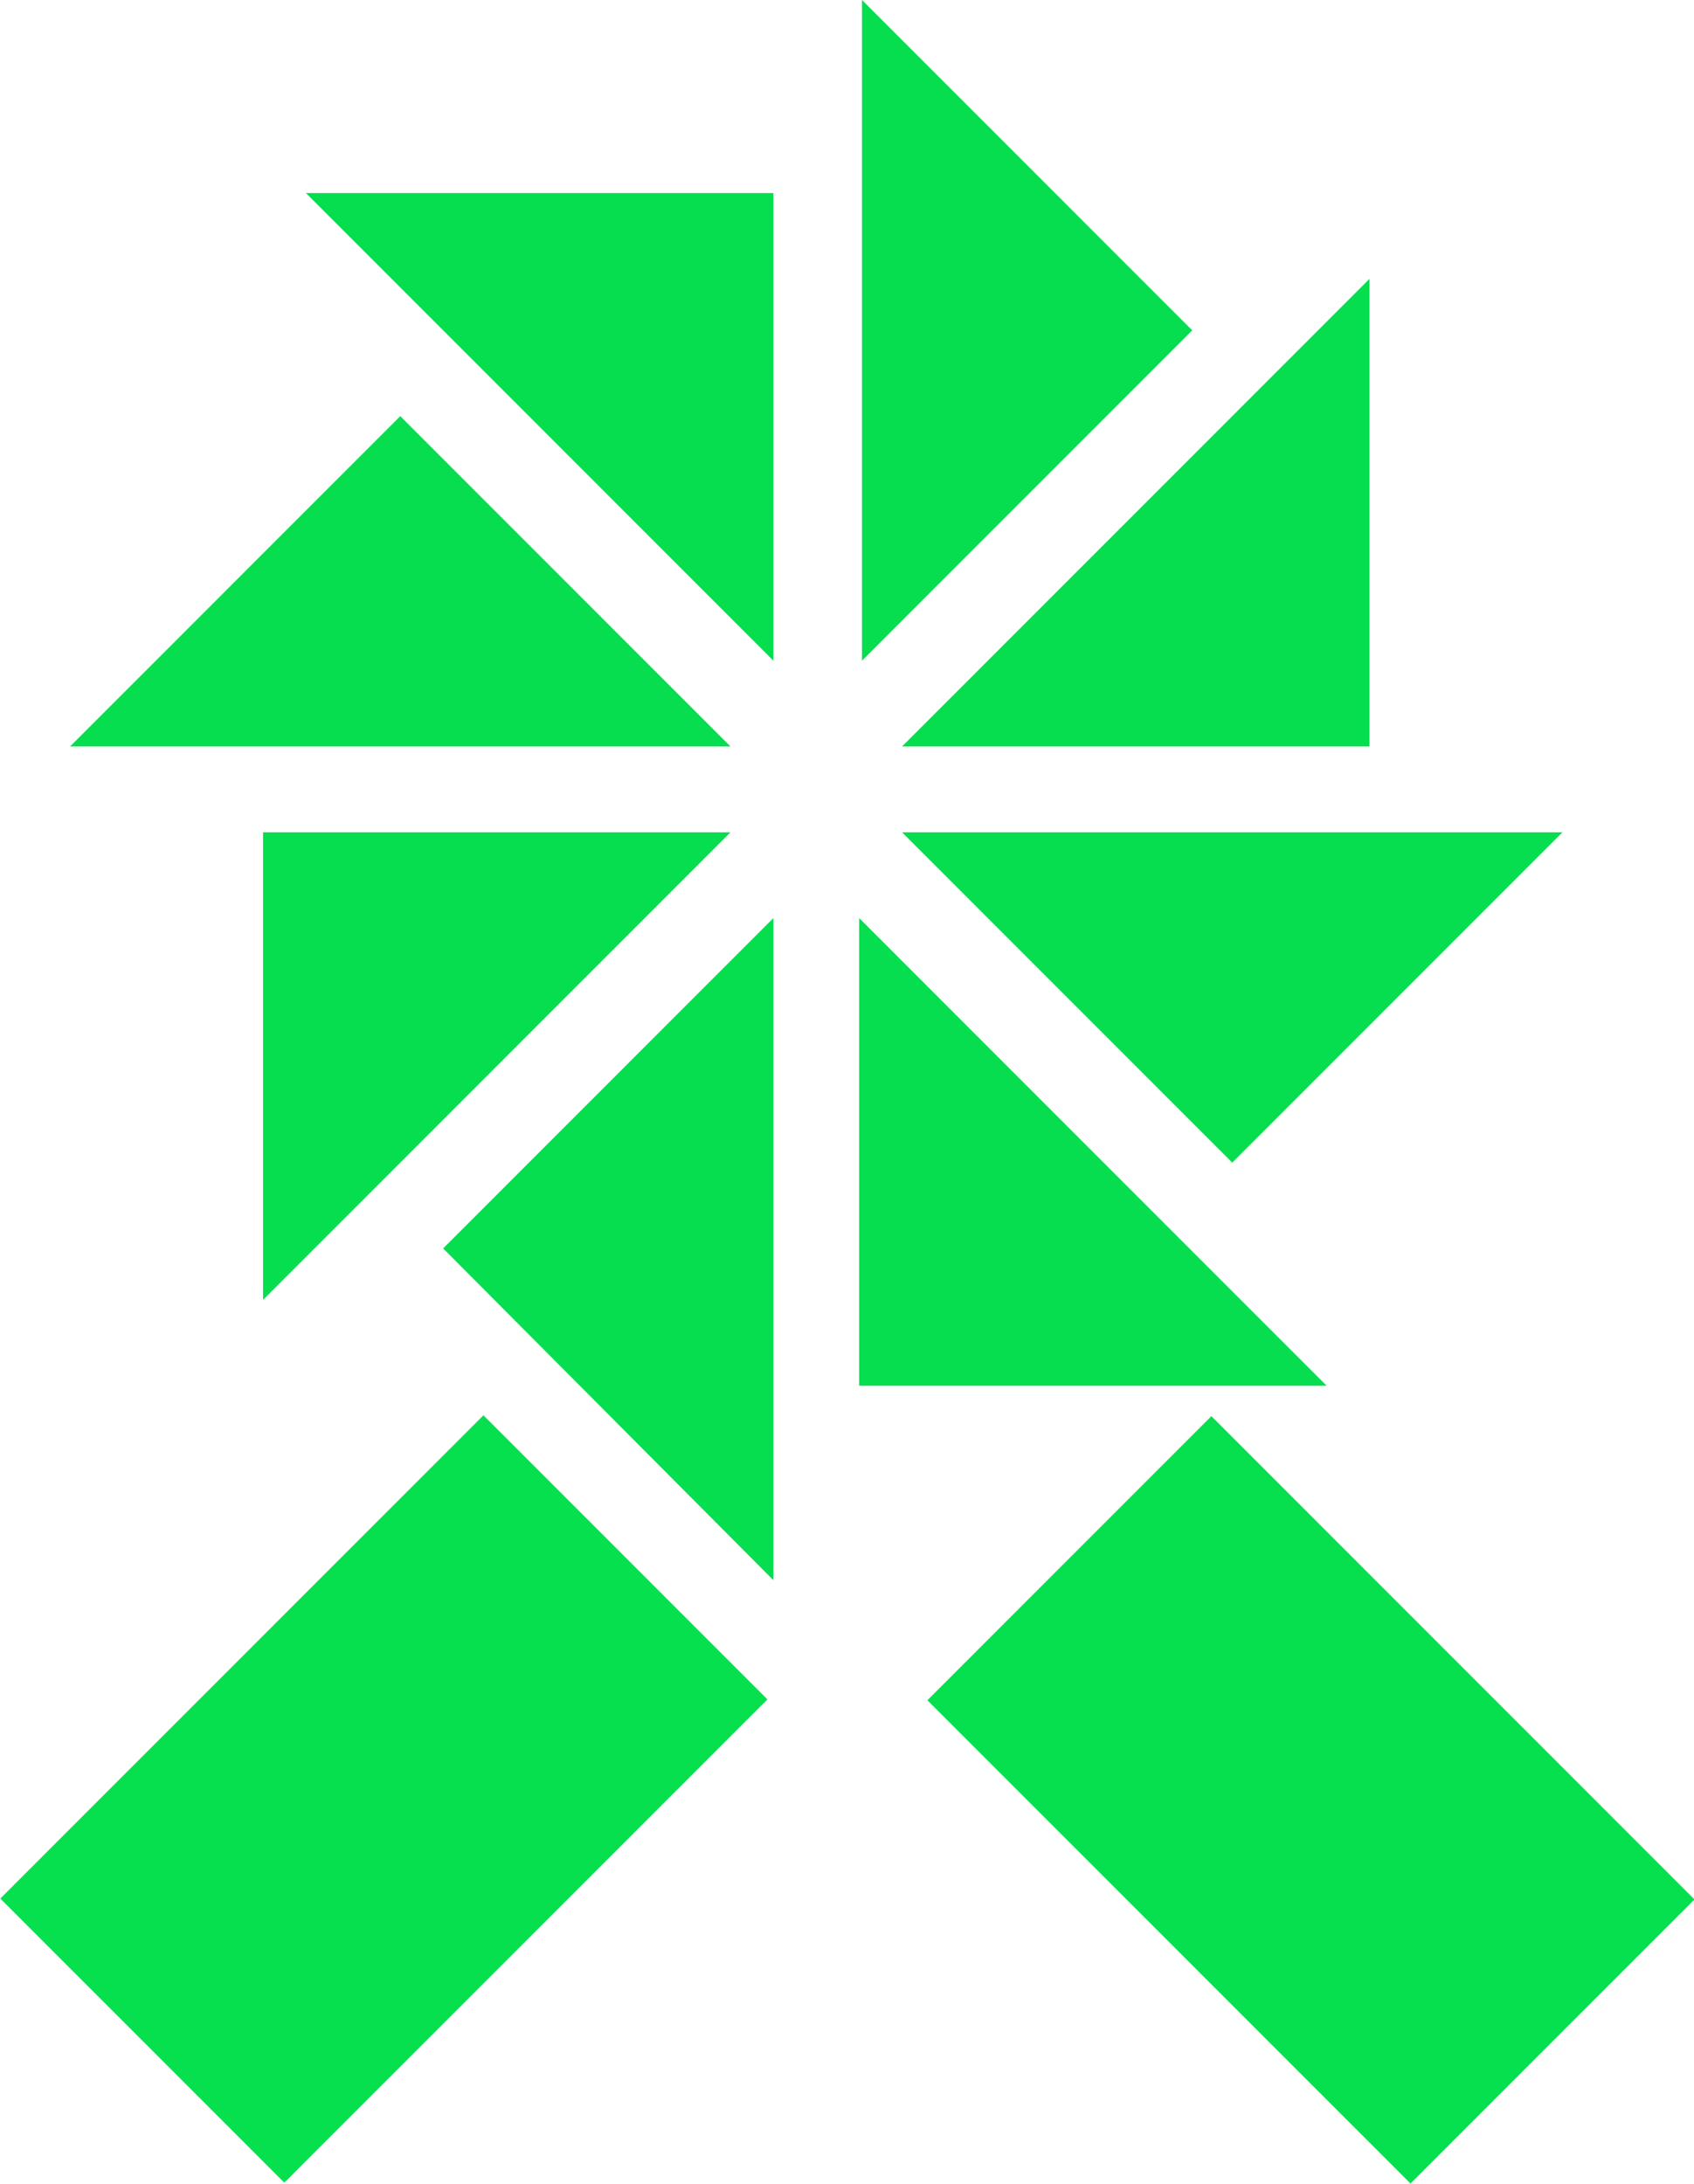
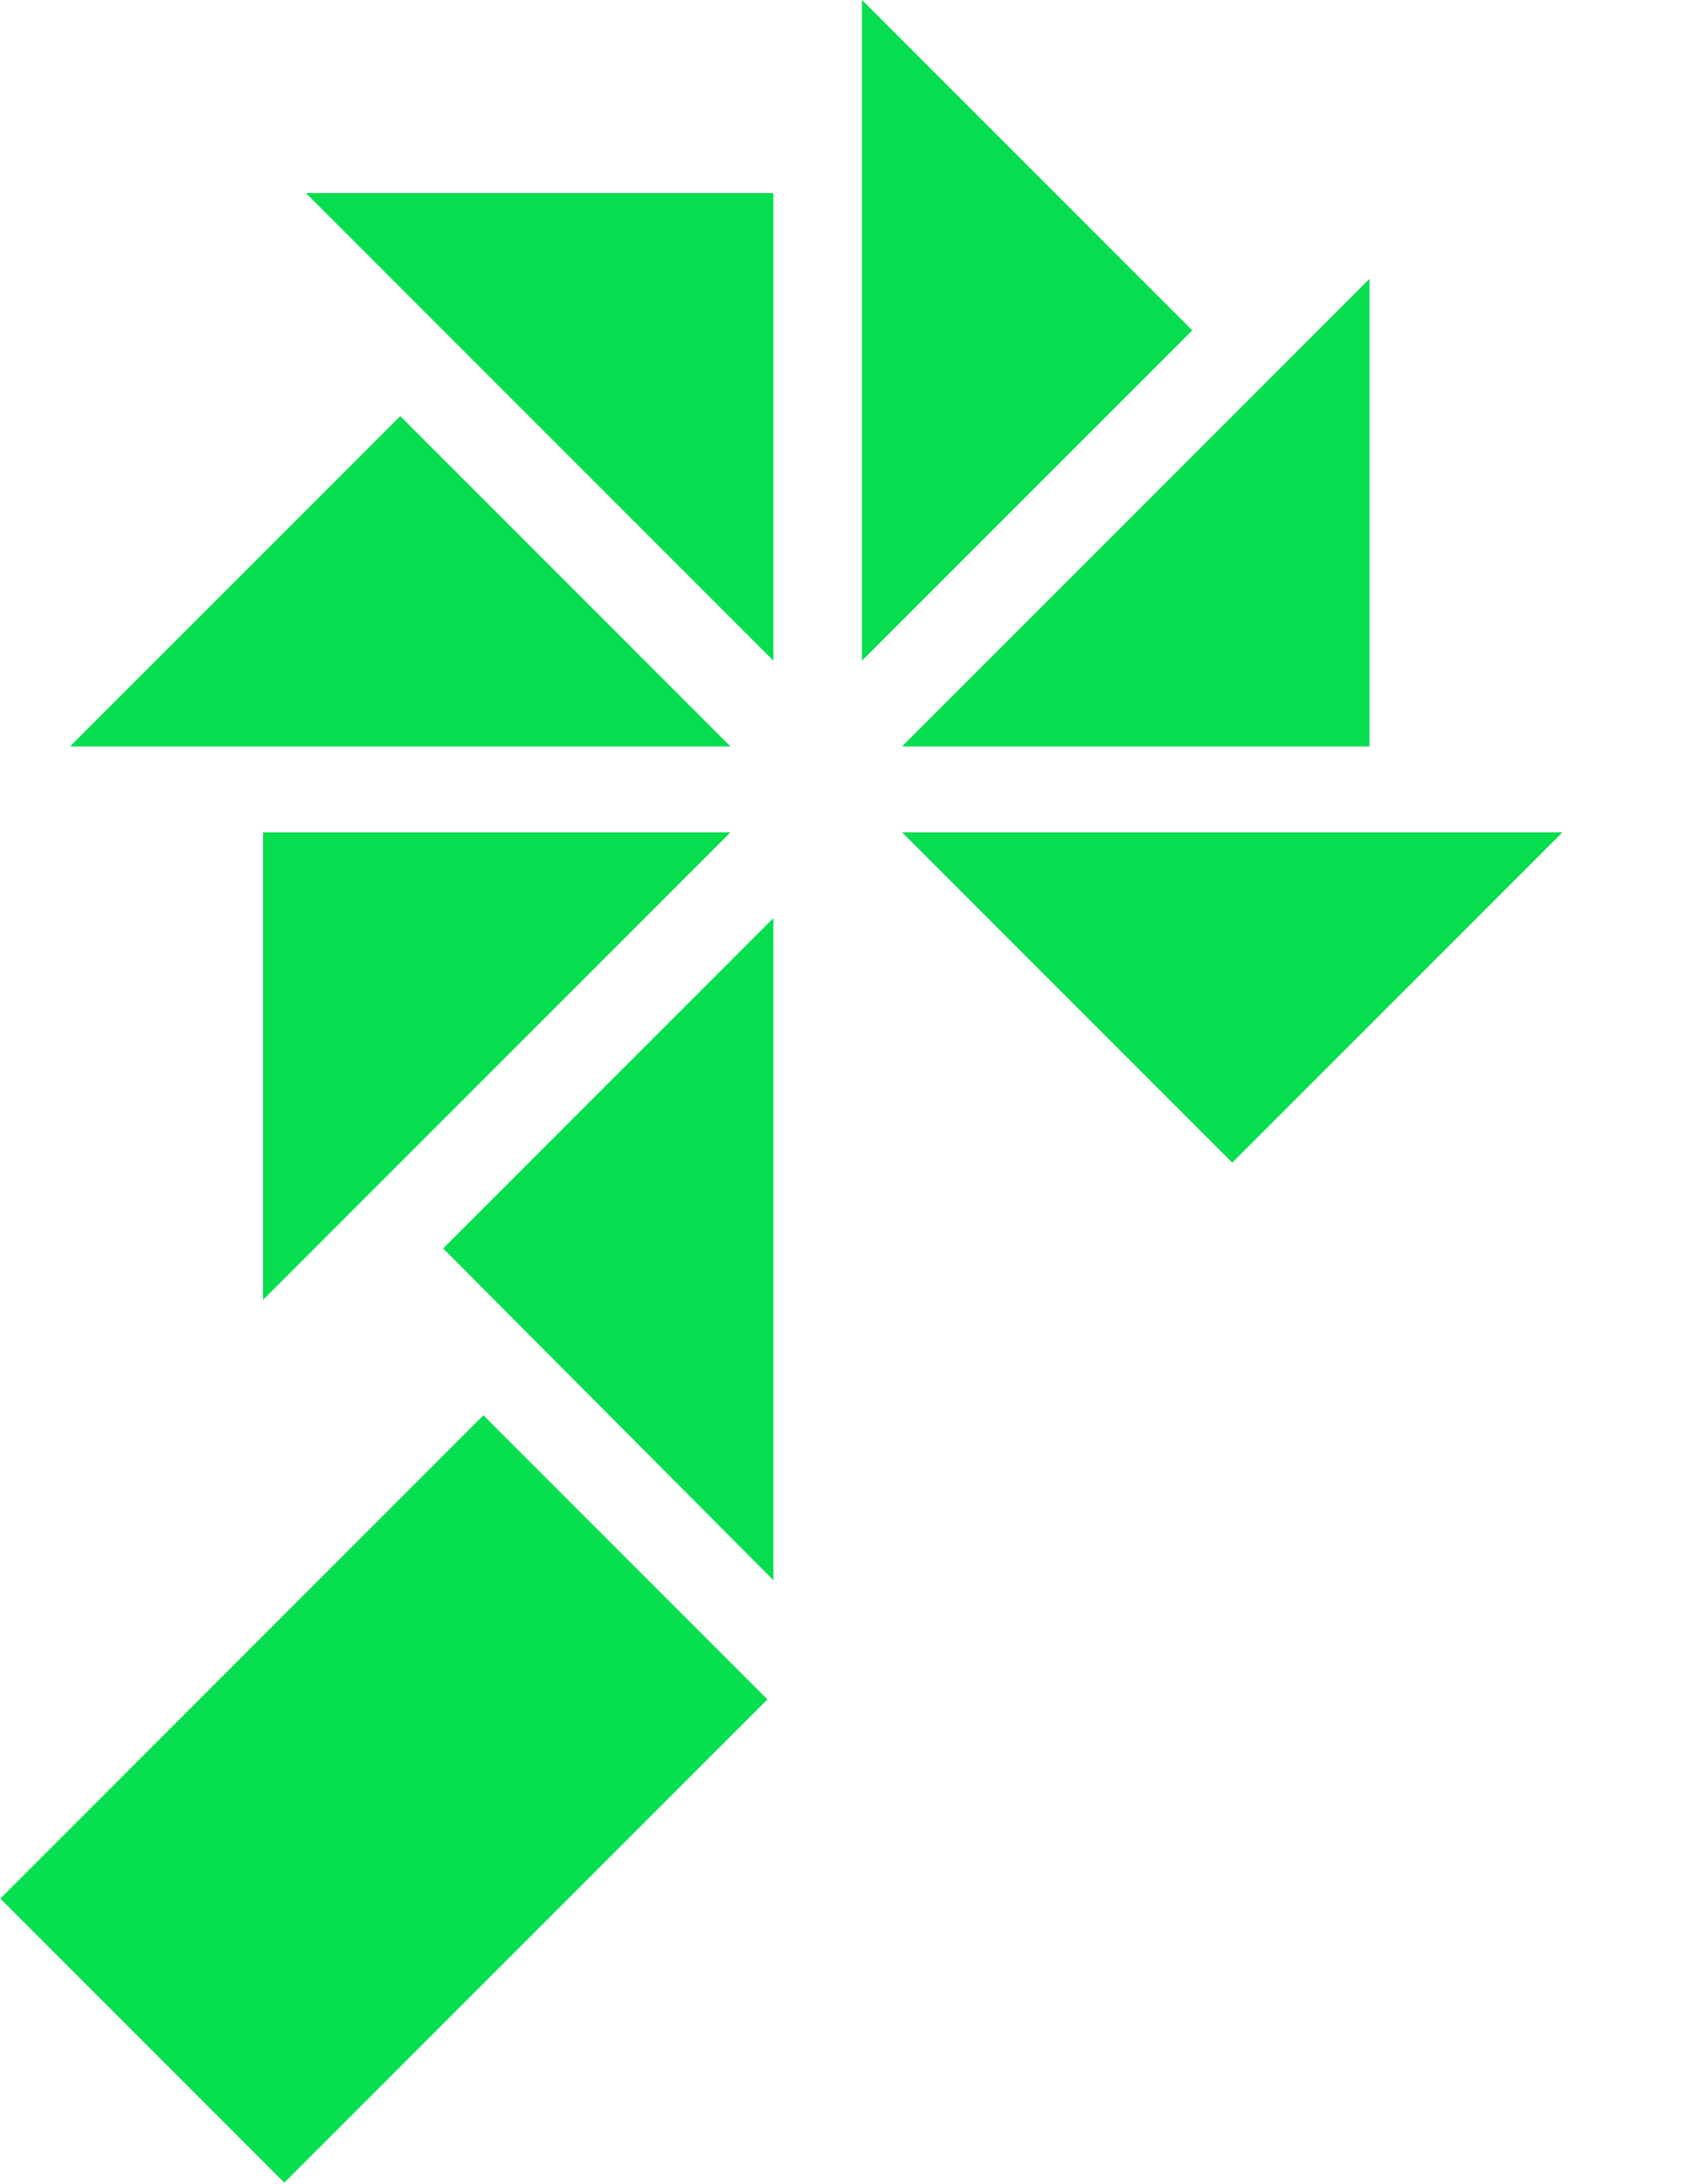
<svg xmlns="http://www.w3.org/2000/svg" id="Laag_1" x="0px" y="0px" viewBox="0 0 118.5 152.7" style="enable-background:new 0 0 118.5 152.7;" xml:space="preserve">
  <style type="text/css">	.st0{fill:#06E04F;}	.st1{fill:#06DE4F;}</style>
-   <rect x="67.8" y="111.8" transform="matrix(0.707 0.707 -0.707 0.707 115.847 -27.949)" class="st0" width="47.8" height="28.1" />
  <rect x="3" y="111.8" transform="matrix(0.707 -0.707 0.707 0.707 -81.141 55.84)" class="st0" width="47.8" height="28.1" />
  <polygon class="st1" points="18.4,90.9 18.4,58.2 51.1,58.2 " />
  <polygon class="st1" points="4.9,52.2 28,29.1 51.1,52.2 " />
  <polygon class="st1" points="21.4,13.5 54.1,13.5 54.1,46.2 " />
  <polygon class="st1" points="60.3,0 83.4,23.1 60.3,46.2 " />
  <polygon class="st1" points="95.8,19.5 95.8,52.2 63.1,52.2 " />
  <polygon class="st1" points="109.3,58.2 86.2,81.3 63.1,58.2 " />
-   <polygon class="st1" points="92.8,96.9 60.1,96.9 60.1,64.2 " />
  <polygon class="st1" points="54.1,110.5 31,87.3 54.1,64.2 " />
</svg>